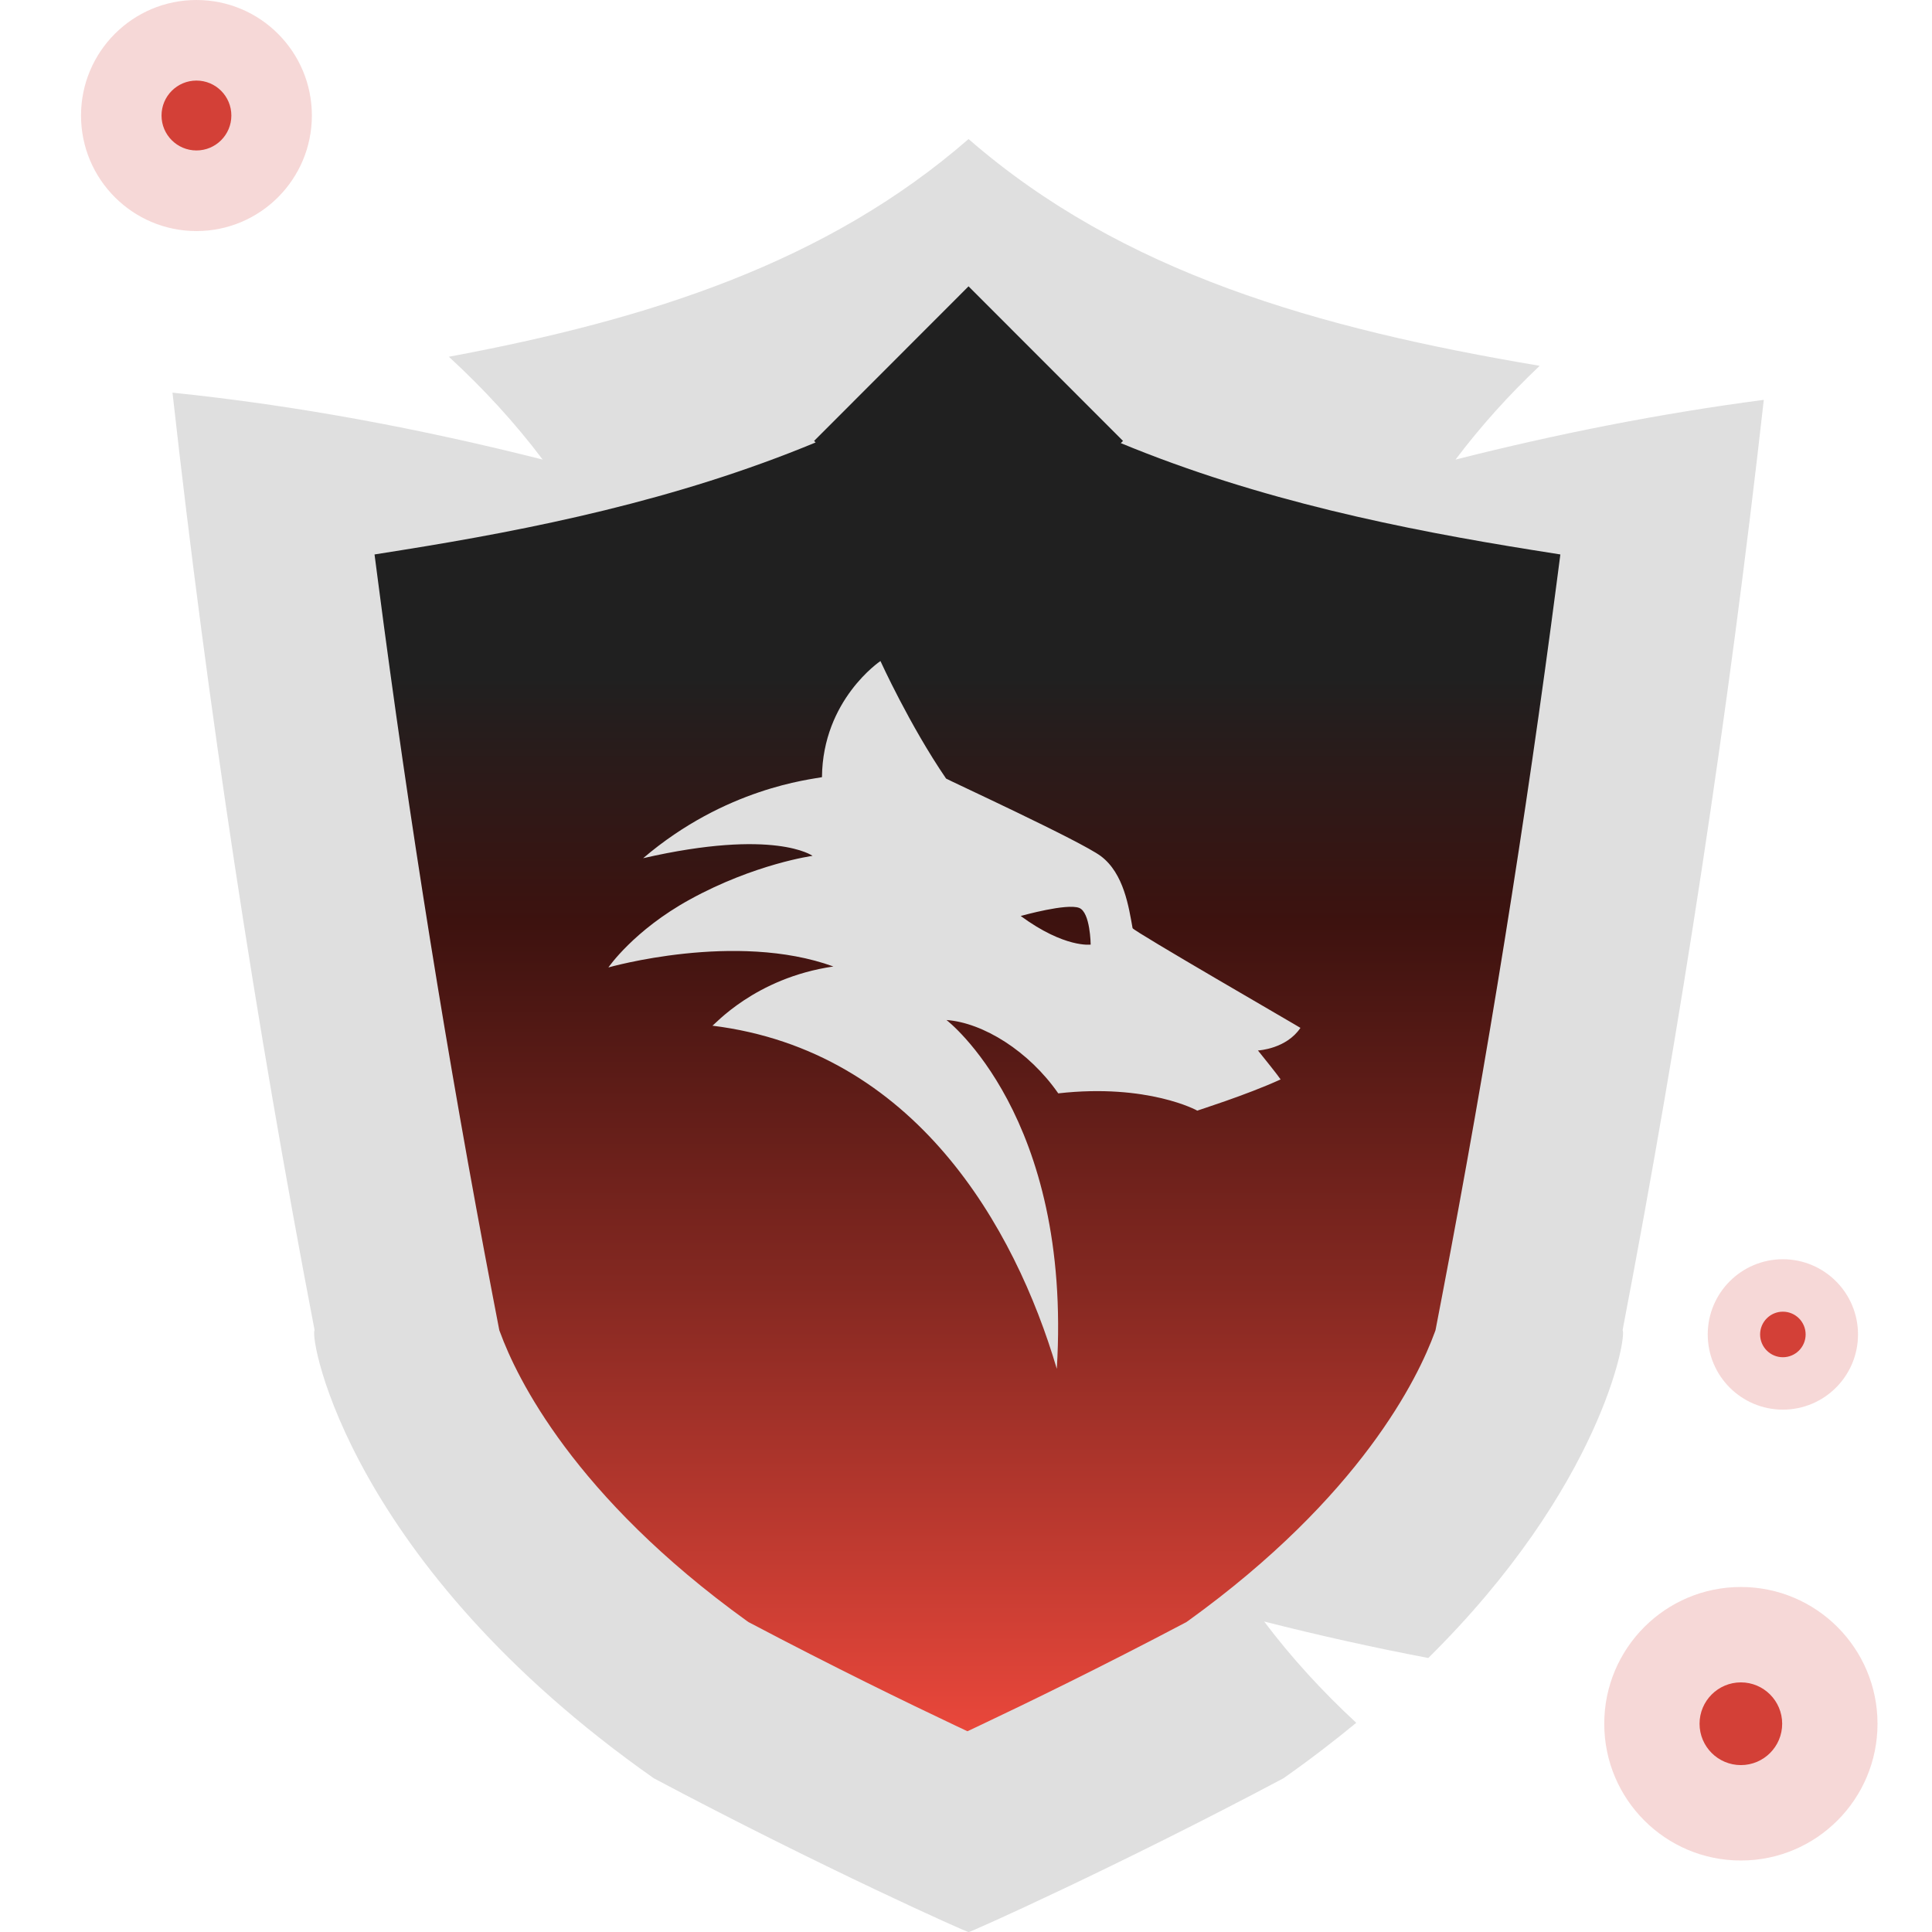
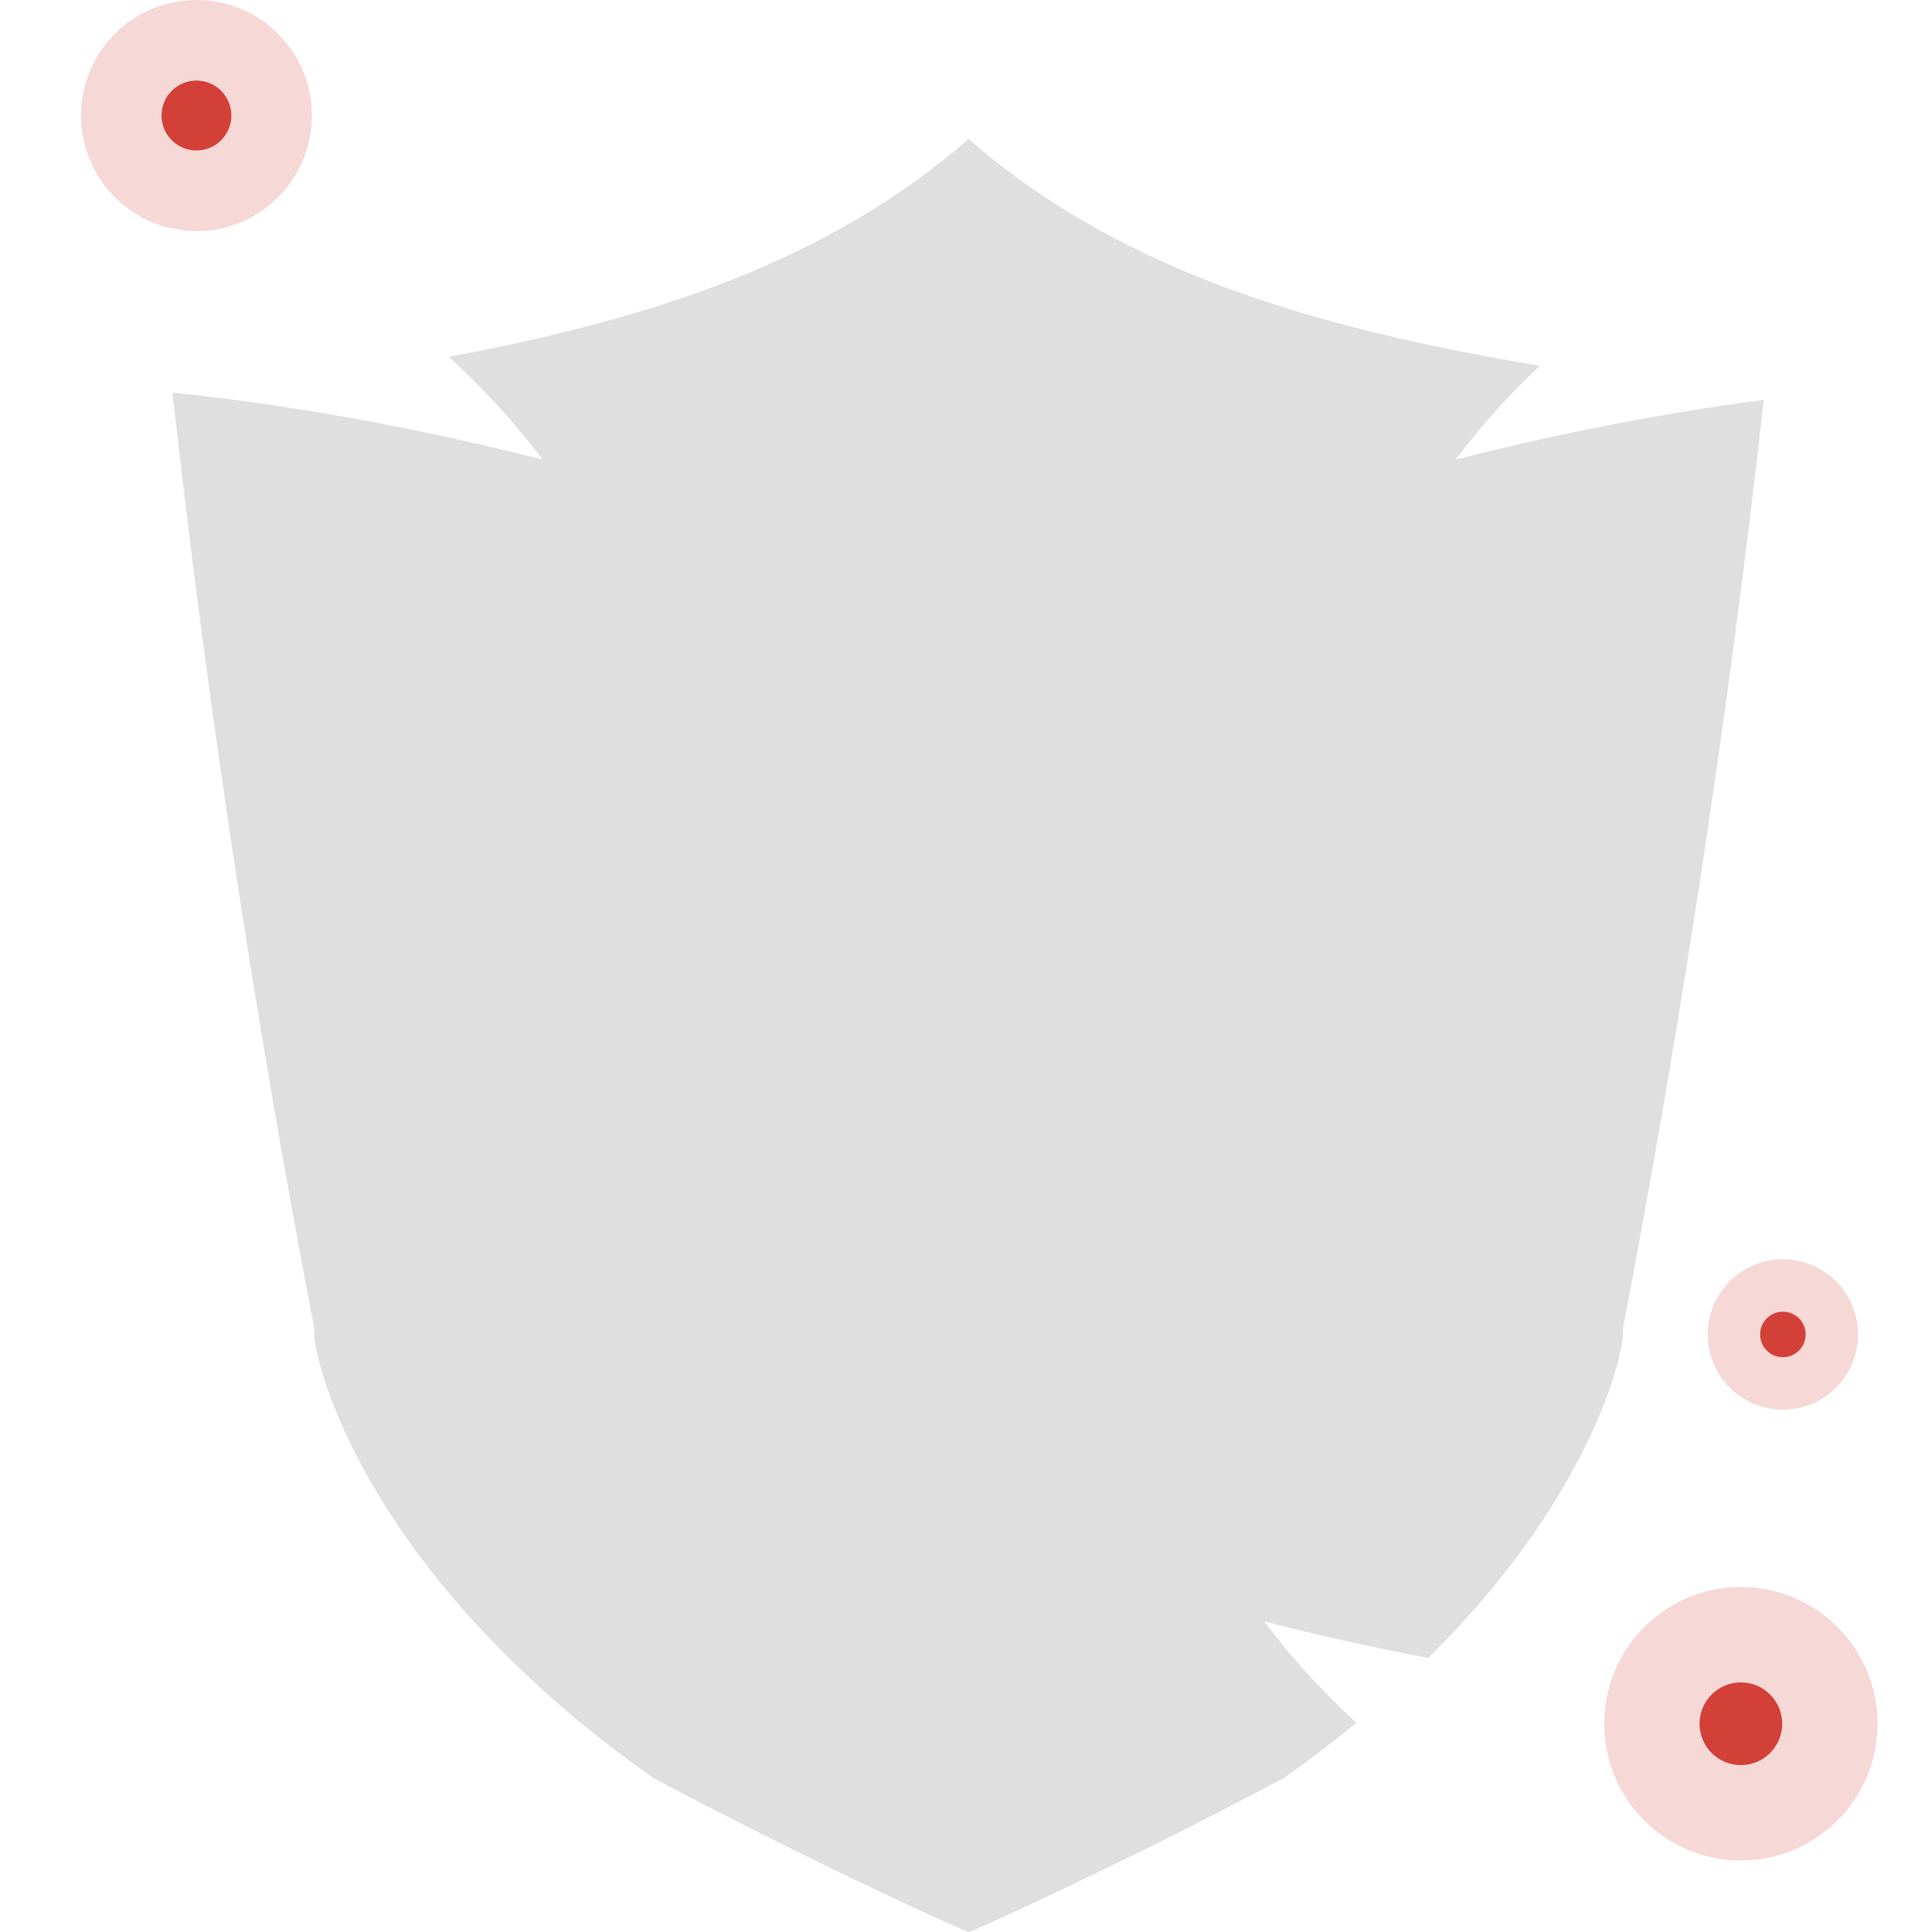
<svg xmlns="http://www.w3.org/2000/svg" width="64" height="64" viewBox="0 0 64 64" fill="none">
  <g id="Shield 1" clip-path="url(#clip0_639_1978)">
    <g id="Layer_1-2">
      <g id="Shield">
        <g id="Group 2160">
          <path id="Vector" d="M41.873 53.714C43.674 54.171 45.489 54.576 47.314 54.923C53.046 49.26 53.897 44.27 53.751 44.063C55.691 33.931 57.259 23.652 58.428 13.246C54.995 13.695 51.582 14.372 48.217 15.224C49.052 14.116 49.986 13.082 51.004 12.118C43.63 10.877 37.177 9.038 32.085 4.606C27.388 8.694 21.535 10.575 14.869 11.818C16.011 12.868 17.055 14.001 17.977 15.224C13.942 14.204 9.84 13.432 5.714 13.007C6.885 23.493 8.464 33.855 10.421 44.063C10.24 44.322 11.572 51.819 21.659 58.908C27.185 61.846 32.085 64.034 32.087 64.003C32.087 64.034 36.989 61.846 42.515 58.908C43.384 58.298 44.184 57.682 44.928 57.07C43.808 56.034 42.783 54.918 41.876 53.714H41.873Z" fill="#DFDFDF" />
-           <path id="Vector_2" d="M50.794 18.225C46.519 17.541 41.729 16.582 37.128 14.679L37.201 14.606L32.084 9.485L26.968 14.606L27.019 14.657C22.401 16.574 17.592 17.539 13.3 18.225L12.407 18.367L12.524 19.263C13.549 27.154 14.827 35.112 16.32 42.92L16.54 44.065L16.567 44.136C17.116 45.635 19.009 49.565 24.745 53.699L24.799 53.736L24.855 53.765C27.598 55.213 30.064 56.412 31.65 57.162L32.048 57.35L32.446 57.162C34.036 56.41 36.506 55.208 39.241 53.765L39.297 53.736L39.35 53.699C45.087 49.565 46.98 45.633 47.527 44.136L47.553 44.065L47.773 42.92C49.266 35.117 50.545 27.158 51.572 19.263L51.689 18.367L50.796 18.225H50.794Z" fill="url(#paint0_linear_639_1978)" />
          <g id="Artwork_7">
-             <path id="Vector_3" d="M43.079 34.05C43.096 34.05 37.535 30.839 37.518 30.746C37.394 30.062 37.235 28.937 36.467 28.36C35.805 27.864 31.35 25.813 31.34 25.791C30.133 24.026 29.166 21.898 29.166 21.898C29.166 21.898 27.251 23.178 27.229 25.745C26.846 25.823 24.035 26.099 21.305 28.429C25.663 27.43 26.917 28.351 26.917 28.351C26.917 28.351 25.002 28.614 22.849 29.799C20.993 30.819 20.154 32.048 20.154 32.048C20.154 32.048 24.372 30.841 27.607 32.016C24.992 32.397 23.65 33.975 23.599 33.977C30.306 34.81 33.617 40.637 35.008 45.345C35.52 36.971 31.353 33.789 31.353 33.789C32.563 33.877 34.083 34.817 35.056 36.219C38.023 35.884 39.678 36.793 39.663 36.793C39.629 36.793 41.266 36.287 42.422 35.757C42.322 35.608 41.905 35.088 41.671 34.798C41.7 34.798 42.613 34.741 43.076 34.053L43.079 34.05ZM33.812 30.343C33.878 30.326 35.332 29.918 35.747 30.075C36.12 30.216 36.13 31.291 36.13 31.291C36.13 31.291 35.269 31.413 33.812 30.343Z" fill="#DFDFDF" />
-           </g>
+             </g>
        </g>
        <g id="Group">
          <path id="Vector_4" opacity="0.2" d="M6.508 7.654C8.619 7.654 10.331 5.94 10.331 3.827C10.331 1.713 8.619 0 6.508 0C4.396 0 2.684 1.713 2.684 3.827C2.684 5.94 4.396 7.654 6.508 7.654Z" fill="#D34037" />
          <path id="Vector_5" d="M6.508 4.984C7.146 4.984 7.664 4.466 7.664 3.827C7.664 3.187 7.146 2.669 6.508 2.669C5.869 2.669 5.351 3.187 5.351 3.827C5.351 4.466 5.869 4.984 6.508 4.984Z" fill="#D34037" />
        </g>
        <g id="Group_2">
          <path id="Vector_6" opacity="0.2" d="M57.669 61.632C60.168 61.632 62.195 59.603 62.195 57.102C62.195 54.6 60.168 52.571 57.669 52.571C55.169 52.571 53.143 54.6 53.143 57.102C53.143 59.603 55.169 61.632 57.669 61.632Z" fill="#D34037" />
          <path id="Vector_7" d="M57.669 58.471C58.425 58.471 59.037 57.858 59.037 57.101C59.037 56.345 58.425 55.731 57.669 55.731C56.913 55.731 56.3 56.345 56.3 57.101C56.3 57.858 56.913 58.471 57.669 58.471Z" fill="#D34037" />
        </g>
        <g id="Group_3">
          <path id="Vector_8" opacity="0.2" d="M59.06 46.696C60.434 46.696 61.549 45.581 61.549 44.205C61.549 42.83 60.434 41.714 59.06 41.714C57.686 41.714 56.571 42.83 56.571 44.205C56.571 45.581 57.686 46.696 59.06 46.696Z" fill="#D34037" />
          <path id="Vector_9" d="M59.06 44.96C59.476 44.96 59.814 44.622 59.814 44.205C59.814 43.789 59.476 43.451 59.06 43.451C58.644 43.451 58.306 43.789 58.306 44.205C58.306 44.622 58.644 44.96 59.06 44.96Z" fill="#D34037" />
        </g>
      </g>
    </g>
  </g>
  <defs>
    <linearGradient id="paint0_linear_639_1978" x1="32.048" y1="57.357" x2="32.048" y2="9.485" gradientUnits="userSpaceOnUse">
      <stop stop-color="#EA483B" />
      <stop offset="0.01" stop-color="#E6463A" />
      <stop offset="0.31" stop-color="#842821" />
      <stop offset="0.56" stop-color="#3D120F" />
      <stop offset="0.73" stop-color="#202020" />
      <stop offset="0.82" stop-color="#202020" />
    </linearGradient>
    <clipPath id="clip0_639_1978">
      <rect width="62.976" height="64" fill="white" transform="translate(0.571)" />
    </clipPath>
  </defs>
</svg>